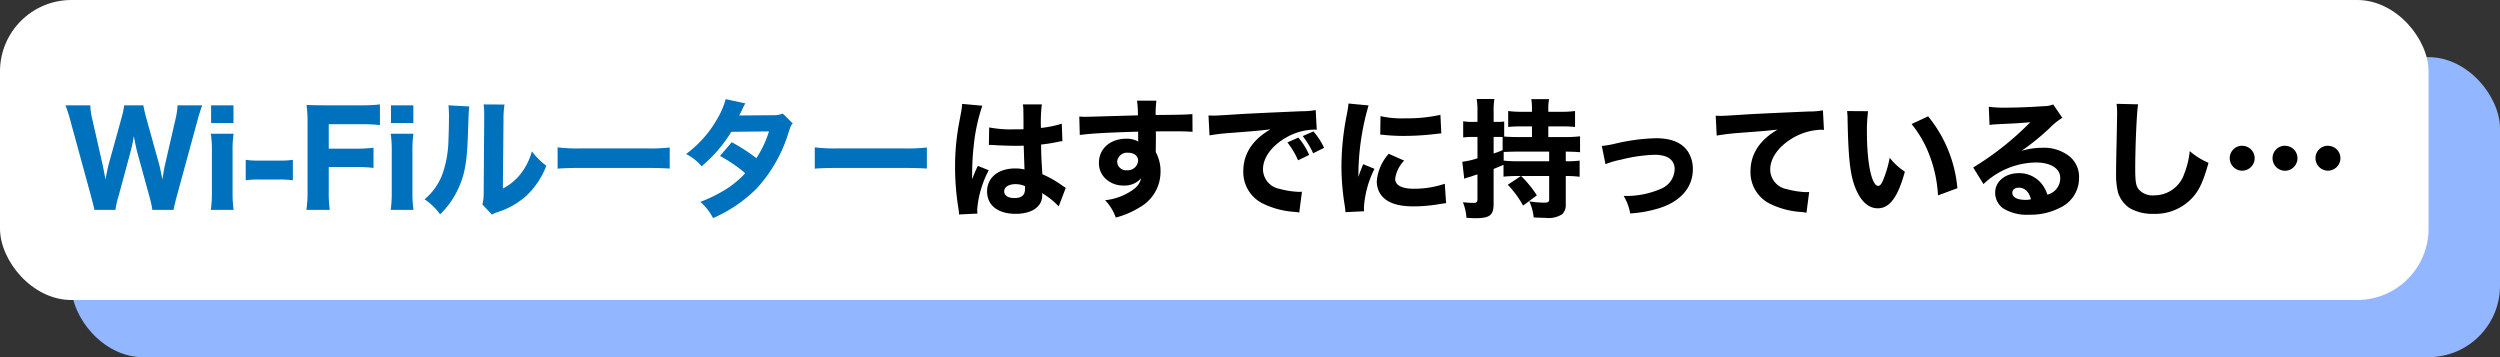
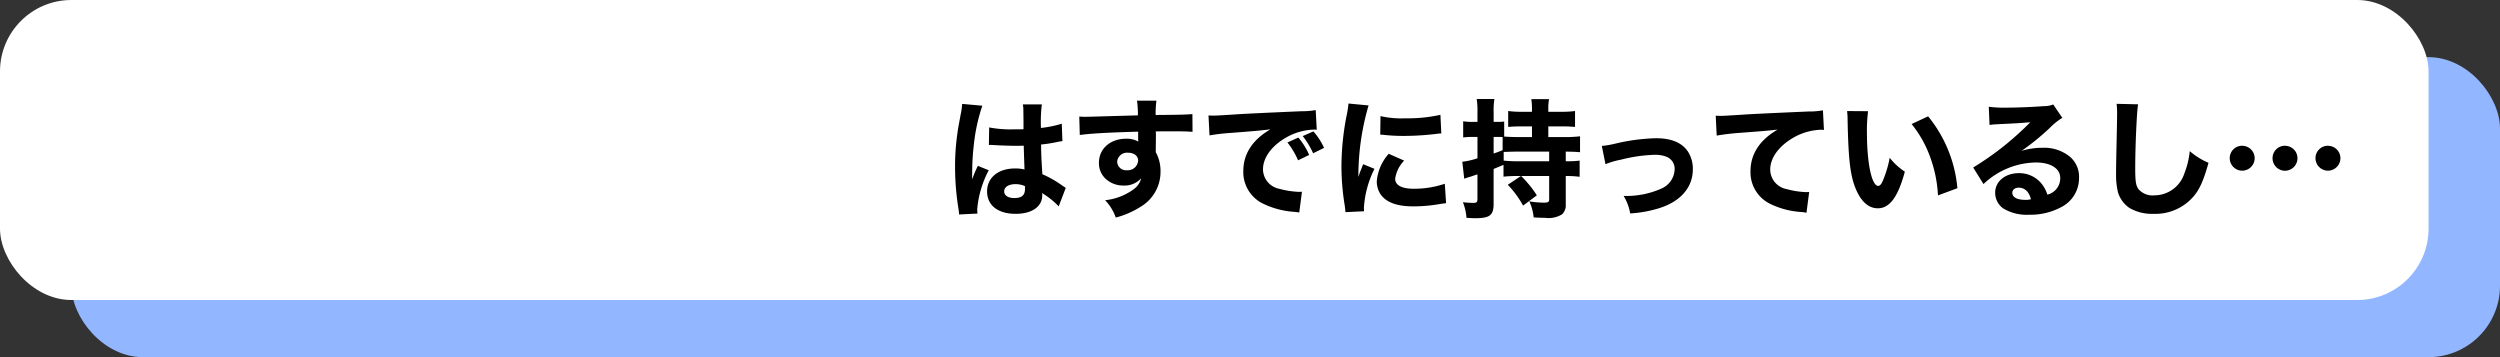
<svg xmlns="http://www.w3.org/2000/svg" width="350" height="50" viewBox="0 0 350 50">
  <rect x="0" y="0" width="350" height="50" fill="#333333" stroke="none" />
  <g transform="translate(-6272 -760)">
    <g transform="translate(5958 -610)">
      <rect width="340" height="42" rx="10" transform="translate(324 1378)" fill="#92b6ff" />
      <rect width="340" height="42" rx="10" transform="translate(314 1370)" fill="#fff" />
    </g>
    <path d="M6.444-8.694a.317.317,0,0,1,.108-.018c.234,0,.234,0,.522.018.774.054,2.376.108,3.024.108.4,0,.7,0,1.224-.018.054,1.908.09,2.718.108,3.33a5.4,5.4,0,0,0-1.3-.144C7.758-5.418,6.192-4.14,6.192-2.2S7.7.936,10.188.936c2.286,0,3.726-1.008,3.726-2.592a2.081,2.081,0,0,0-.018-.306A10.848,10.848,0,0,1,16.218-.108l.99-2.592c-.2-.126-.252-.162-.522-.342a14.532,14.532,0,0,0-2.754-1.566c-.144-2.3-.162-2.7-.18-4.158a20.567,20.567,0,0,0,2.286-.36,4.424,4.424,0,0,1,.7-.108l-.09-2.448a15.25,15.25,0,0,1-2.916.594,20.471,20.471,0,0,1,.126-3.294H11.2a4.594,4.594,0,0,1,.072.936c.018,1.206.018,1.206.018,2.538-.612.018-.936.018-1.44.018a15.925,15.925,0,0,1-3.366-.27Zm5.04,5.742a1.675,1.675,0,0,1,.018.378c0,.9-.45,1.3-1.494,1.3-.882,0-1.422-.36-1.422-.936,0-.612.63-1.008,1.584-1.008A3.242,3.242,0,0,1,11.484-2.952ZM2.7-14.454a10.048,10.048,0,0,1-.216,1.53c-.36,1.944-.36,1.944-.432,2.484A32.279,32.279,0,0,0,1.71-5.6,36.428,36.428,0,0,0,2.2.306c.054.378.054.486.072.72L4.842.9C4.824.576,4.806.4,4.806.324a14.236,14.236,0,0,1,1.62-5.49L4.9-5.778c-.288.576-.414.9-.81,1.872,0-.288.018-.99.018-1.35A34.46,34.46,0,0,1,4.338-8.73,25.142,25.142,0,0,1,5.526-14.2ZM19.17-10.1c1.548-.216,3.888-.342,8.172-.468v1.1a2.654,2.654,0,0,1,.018.288,3.266,3.266,0,0,0-1.692-.4c-2.232,0-3.816,1.4-3.816,3.366a2.955,2.955,0,0,0,1.206,2.466,3.544,3.544,0,0,0,2.16.72,3.113,3.113,0,0,0,2.538-1.008,2.547,2.547,0,0,1-.972,1.476A8.1,8.1,0,0,1,22.716-.972a6.816,6.816,0,0,1,1.494,2.43A12.15,12.15,0,0,0,27.63-.018a5.684,5.684,0,0,0,2.844-4.968A5.478,5.478,0,0,0,29.808-7.7v-.414l.018-1.476v-.594l-.018-.414c.918-.018,1.062-.018,2.016-.018,1.926,0,2.358.018,3.132.072l-.018-2.484c-.72.072-2.106.108-5.148.126a13.846,13.846,0,0,1,.108-2H27.18a13.217,13.217,0,0,1,.126,2.052c-5.076.144-6.876.2-7.272.2a9.126,9.126,0,0,1-.936-.036Zm6.768,2.484c.846,0,1.4.45,1.4,1.1a1.453,1.453,0,0,1-1.566,1.35,1.248,1.248,0,0,1-1.368-1.188A1.376,1.376,0,0,1,25.938-7.614Zm25.344.306a9.647,9.647,0,0,0-1.512-2.43l-1.53.684a11.512,11.512,0,0,1,1.494,2.5ZM53.37-8.3a9.269,9.269,0,0,0-1.494-2.3l-1.494.648A11.943,11.943,0,0,1,51.84-7.542ZM37.332-10.044a25.925,25.925,0,0,1,2.646-.324c4.014-.306,4.086-.324,5.886-.522-2.5,1.44-3.8,3.42-3.8,5.85A4.9,4.9,0,0,0,44.91-.45,11.844,11.844,0,0,0,49.266.666a4.379,4.379,0,0,1,.63.09l.378-2.916c-.216.018-.342.018-.45.018a11.745,11.745,0,0,1-2.664-.414,2.809,2.809,0,0,1-2.34-2.736c0-1.638,1.224-3.312,3.258-4.464a8.294,8.294,0,0,1,3.834-1.1,3.928,3.928,0,0,1,.432.018L52.2-13.59a10.609,10.609,0,0,1-2.016.162c-4.95.216-8.046.36-9.288.45-2.556.162-2.664.162-3.006.162-.072,0-.288,0-.7-.018ZM56.79-14.508a15.7,15.7,0,0,1-.288,1.8,37.533,37.533,0,0,0-.7,7.038,34.167,34.167,0,0,0,.468,5.49c.054.414.072.558.09.882l2.61-.126C58.95.324,58.95.234,58.95.054a14.044,14.044,0,0,1,1.476-5.418l-1.584-.648-.342.864c-.09.216-.09.216-.324.918A34.972,34.972,0,0,1,59.6-14.238Zm4.446,4.356c.27.018.414.018.5.036a25.823,25.823,0,0,0,2.9.144,38.37,38.37,0,0,0,4.77-.324,2.922,2.922,0,0,1,.378-.018l-.126-2.61a20.993,20.993,0,0,1-4.932.486,13.109,13.109,0,0,1-3.456-.306ZM62.424-7.47A6.543,6.543,0,0,0,60.75-3.618a3.29,3.29,0,0,0,.54,1.836c.81,1.134,2.3,1.674,4.59,1.674A21.74,21.74,0,0,0,69.66-.45c.4-.054.5-.072.792-.108l-.18-2.718a13.268,13.268,0,0,1-4.374.7c-1.656,0-2.574-.5-2.574-1.4a4.546,4.546,0,0,1,1.26-2.538Zm18.5,3.114L79.092-3.132A13.93,13.93,0,0,1,81.234-.216l1.926-1.44a15.678,15.678,0,0,0-2.2-2.7h3.924V-1.08c0,.36-.162.45-.756.45A13.35,13.35,0,0,1,82.1-.81a6.8,6.8,0,0,1,.612,2.25c1.08.054,1.3.054,1.6.054a3.586,3.586,0,0,0,2.394-.5,1.766,1.766,0,0,0,.5-1.368V-4.356h.18a12.692,12.692,0,0,1,1.764.108V-6.516a12.77,12.77,0,0,1-1.764.09h-.18v-1.35c.954.018,1.548.036,2,.09V-9.918a16.863,16.863,0,0,1-2.124.108H84.762V-11.3h1.872a16.708,16.708,0,0,1,1.872.072v-2.232a12.855,12.855,0,0,1-1.89.108H84.762v-.468a6.84,6.84,0,0,1,.108-1.3H82.386a9.554,9.554,0,0,1,.09,1.3v.468H81.018a12.583,12.583,0,0,1-1.872-.108v2.232a16.708,16.708,0,0,1,1.872-.072h1.458V-9.81h-2c-.648,0-1.494-.036-1.89-.072v-2.106a6.717,6.717,0,0,1-.9.054h-.576V-13.32a9.868,9.868,0,0,1,.108-1.818H74.736a10.322,10.322,0,0,1,.108,1.836v1.368h-.666a7.75,7.75,0,0,1-1.332-.09v2.268a10.236,10.236,0,0,1,1.3-.072h.7V-6.84a10.708,10.708,0,0,1-2.124.486l.27,2.376c.162-.054.54-.2.7-.234.36-.108.36-.108.7-.234.108-.036.252-.072.45-.144v3.42c0,.468-.108.576-.576.576-.4,0-.828-.036-1.458-.09a7.262,7.262,0,0,1,.5,2.178c.612.036.882.054,1.224.054,2.052,0,2.574-.414,2.574-2.016V-5.346c.63-.252.738-.306,1.386-.576v1.656a17.6,17.6,0,0,1,2.106-.09Zm3.96-3.42v1.35H80.622a17.239,17.239,0,0,1-2.106-.09V-7.722c.342-.018,1.368-.054,1.98-.054Zm-6.516-.2c-.63.252-.774.306-1.26.468V-9.828h.576c.252,0,.486,0,.684.018Zm14.4,1.962a11.252,11.252,0,0,1,2.16-.63,21.647,21.647,0,0,1,4.68-.684,4.353,4.353,0,0,1,1.638.252,1.807,1.807,0,0,1,1.206,1.728A3.051,3.051,0,0,1,100.62-2.61a12.056,12.056,0,0,1-5.04,1.044h-.27A7.033,7.033,0,0,1,96.228.882a16.976,16.976,0,0,0,4-.72c3.024-.918,4.77-2.916,4.77-5.454a4.465,4.465,0,0,0-.684-2.484c-.846-1.26-2.322-1.872-4.482-1.872a27.36,27.36,0,0,0-5.616.738,13.041,13.041,0,0,1-1.962.342Zm15.57-4c.684-.126,1.656-.252,2.646-.342,4.014-.306,4.1-.306,5.886-.5-2.5,1.44-3.8,3.42-3.8,5.832A4.911,4.911,0,0,0,115.92-.414a11.535,11.535,0,0,0,4.356,1.1,4.1,4.1,0,0,1,.63.108l.378-2.916c-.216.018-.342.018-.45.018a11.745,11.745,0,0,1-2.664-.414,2.809,2.809,0,0,1-2.34-2.736c0-1.656,1.224-3.312,3.258-4.482a8.294,8.294,0,0,1,3.834-1.1,1.982,1.982,0,0,1,.432.036l-.144-2.754a10.609,10.609,0,0,1-2.016.162c-4.95.216-8.046.36-9.288.45-2.556.162-2.664.162-3.006.162-.072,0-.288,0-.7-.018Zm18.252-3.438a9.565,9.565,0,0,1,.072,1.206c.108,5.454.36,7.74,1.1,9.576C128.52-.792,129.582.162,130.9.162c1.656,0,2.826-1.6,3.78-5.13a8.855,8.855,0,0,1-2.124-1.944,15.056,15.056,0,0,1-.954,3.2c-.2.486-.414.738-.648.738-.918,0-1.584-3.186-1.584-7.488a21.124,21.124,0,0,1,.162-2.97Zm9.036,1.818a15.921,15.921,0,0,1,2.592,4.608,18.374,18.374,0,0,1,1.1,5.382l2.718-1.008a18.445,18.445,0,0,0-4.1-10.062Zm10.908.126c.54-.072.7-.072,1.278-.108,2.646-.126,2.952-.144,4.428-.27a41.327,41.327,0,0,1-7.992,6.336l1.44,2.322a10.85,10.85,0,0,1,7.344-3.024c2.07,0,3.4.846,3.4,2.16a2.347,2.347,0,0,1-1.8,2.34,4.592,4.592,0,0,0-.828-1.548,3.993,3.993,0,0,0-3.168-1.458c-1.908,0-3.312,1.17-3.312,2.718a2.7,2.7,0,0,0,1.1,2.2,6.31,6.31,0,0,0,3.654.9A9.069,9.069,0,0,0,156.6-.018,4.542,4.542,0,0,0,159.066-4.1a3.679,3.679,0,0,0-1.314-2.988,5.7,5.7,0,0,0-3.762-1.224,9.888,9.888,0,0,0-2.97.432,34.4,34.4,0,0,0,3.906-3.168,9.274,9.274,0,0,1,1.8-1.458l-1.278-1.872a3.055,3.055,0,0,1-1.224.234c-1.674.126-3.906.216-5.454.216a16.068,16.068,0,0,1-2.34-.126Zm5.8,10.4a2.624,2.624,0,0,1-.756.09c-1.17,0-1.854-.36-1.854-.99,0-.432.36-.72.9-.72C151.47-2.718,152.064-2.16,152.334-1.1Zm11.988-13.356a10.362,10.362,0,0,1,.072,1.35c0,.54-.018,1.638-.072,4.122-.054,2.376-.072,3.546-.072,4.356a10.39,10.39,0,0,0,.27,2.574A4.128,4.128,0,0,0,166.14.126a6.285,6.285,0,0,0,3.33.81,7.054,7.054,0,0,0,5.508-2.3c.936-1.044,1.494-2.268,2.214-4.842a9.841,9.841,0,0,1-2.628-1.638,11.579,11.579,0,0,1-.756,3.132,4.415,4.415,0,0,1-4.194,3.06,2.592,2.592,0,0,1-2.25-.9c-.342-.5-.432-1.116-.432-2.862,0-3.114.216-7.92.4-8.982Zm17.586,5.868a1.736,1.736,0,0,0-1.746,1.746,1.759,1.759,0,0,0,1.746,1.746,1.759,1.759,0,0,0,1.746-1.746A1.736,1.736,0,0,0,181.908-8.586Zm5.994,0a1.736,1.736,0,0,0-1.746,1.746A1.759,1.759,0,0,0,187.9-5.094a1.759,1.759,0,0,0,1.746-1.746A1.736,1.736,0,0,0,187.9-8.586Zm6.012,0a1.736,1.736,0,0,0-1.746,1.746,1.759,1.759,0,0,0,1.746,1.746A1.759,1.759,0,0,0,195.66-6.84,1.736,1.736,0,0,0,193.914-8.586Z" transform="translate(6404 789)" />
    <g transform="translate(6252)">
-       <path d="M15.3.378c.054-.36.216-1.026.45-1.908l2.88-10.548a21.87,21.87,0,0,1,.684-2.178H15.858a10.816,10.816,0,0,1-.288,1.944L14.148-6.138c-.126.5-.2.882-.414,2.268-.2-1.044-.36-1.8-.486-2.25l-1.764-6.336a18.016,18.016,0,0,1-.414-1.8H8.388a11.6,11.6,0,0,1-.4,1.854L6.228-6.048c-.09.36-.162.648-.468,2.178-.09-.576-.306-1.674-.414-2.16L3.924-12.294a10.338,10.338,0,0,1-.288-1.962H.162a18.521,18.521,0,0,1,.7,2.178L3.744-1.53c.342,1.3.378,1.422.468,1.908H7.164a11.655,11.655,0,0,1,.414-1.854L9.216-7.524a22.455,22.455,0,0,0,.522-2.43c.162.882.342,1.8.522,2.43l1.656,6.03A15.623,15.623,0,0,1,12.33.378Zm5.256-14.634v2.484h3.132v-2.484Zm-.036,3.978a16.387,16.387,0,0,1,.144,2.52v5.616A18.124,18.124,0,0,1,20.52.378h3.186a17.1,17.1,0,0,1-.144-2.538V-7.74a15.482,15.482,0,0,1,.144-2.538ZM25.4-3.762a12.7,12.7,0,0,1,1.728-.108h3.15A12.7,12.7,0,0,1,32-3.762V-6.624a11.8,11.8,0,0,1-1.728.108h-3.15A11.8,11.8,0,0,1,25.4-6.624ZM37.026-5.616h3.69a19.475,19.475,0,0,1,2.574.126V-8.316a19.474,19.474,0,0,1-2.574.126h-3.69v-3.42h4.59a19.119,19.119,0,0,1,2.574.126v-2.9a19.96,19.96,0,0,1-2.592.126H36.36c-1.242,0-1.728-.018-2.448-.054a16.534,16.534,0,0,1,.144,2.466v9.558A16.387,16.387,0,0,1,33.894.378H37.17a16.747,16.747,0,0,1-.144-2.7Zm8.712-8.64v2.484H48.87v-2.484ZM45.7-10.278a16.387,16.387,0,0,1,.144,2.52v5.616A18.124,18.124,0,0,1,45.7.378h3.186a17.1,17.1,0,0,1-.144-2.538V-7.74a15.482,15.482,0,0,1,.144-2.538Zm8.082-3.978a13.945,13.945,0,0,1,.072,1.818c0,.972-.036,2.2-.072,3.078a15.331,15.331,0,0,1-.648,4.14,8.331,8.331,0,0,1-2.7,4.122,8.258,8.258,0,0,1,2.178,2.106A11.729,11.729,0,0,0,55.08-2.43c.954-1.962,1.3-3.834,1.422-7.578.126-3.546.126-3.546.2-4.086Zm4.932-.126a13.011,13.011,0,0,1,.072,1.656v.5L58.716-2.106a6.825,6.825,0,0,1-.18,1.728l1.332,1.422A3.8,3.8,0,0,1,60.7.684a10.969,10.969,0,0,0,3.8-2.106A11.046,11.046,0,0,0,67.482-5.8a9.725,9.725,0,0,1-2.016-2.016,9,9,0,0,1-1.6,3.186A7.294,7.294,0,0,1,61.4-2.61l.09-9.576a12.7,12.7,0,0,1,.144-2.178Zm10.35,9c.7-.072,1.728-.108,3.294-.108h9.09c1.4,0,2.592.036,3.312.09V-8.352a23.631,23.631,0,0,1-3.294.126H72.36a22.484,22.484,0,0,1-3.294-.144ZM92.592-15.12a10.588,10.588,0,0,1-1.044,2.52,15.8,15.8,0,0,1-4.5,5.166,6.77,6.77,0,0,1,2.178,1.71,19.529,19.529,0,0,0,4.158-4.824l5.274-.054a14.9,14.9,0,0,1-1.764,3.744A24.663,24.663,0,0,0,93.438-9.09L91.8-7.164a19.768,19.768,0,0,1,3.528,2.412,13.076,13.076,0,0,1-2.844,2.34A20.448,20.448,0,0,1,89.046-.738,7.665,7.665,0,0,1,90.828,1.53a19.543,19.543,0,0,0,6.1-4.14,20.232,20.232,0,0,0,4.482-7.884c.306-.9.324-.936.576-1.224l-1.4-1.386a3.189,3.189,0,0,1-1.35.234l-4.752.036c.18-.324.234-.45.4-.774a6.912,6.912,0,0,1,.468-.918Zm12.474,9.738c.7-.072,1.728-.108,3.294-.108h9.09c1.4,0,2.592.036,3.312.09V-8.352a23.631,23.631,0,0,1-3.294.126H108.36a22.484,22.484,0,0,1-3.294-.144Z" transform="translate(29 789)" fill="#0072bd" />
-     </g>
+       </g>
  </g>
</svg>